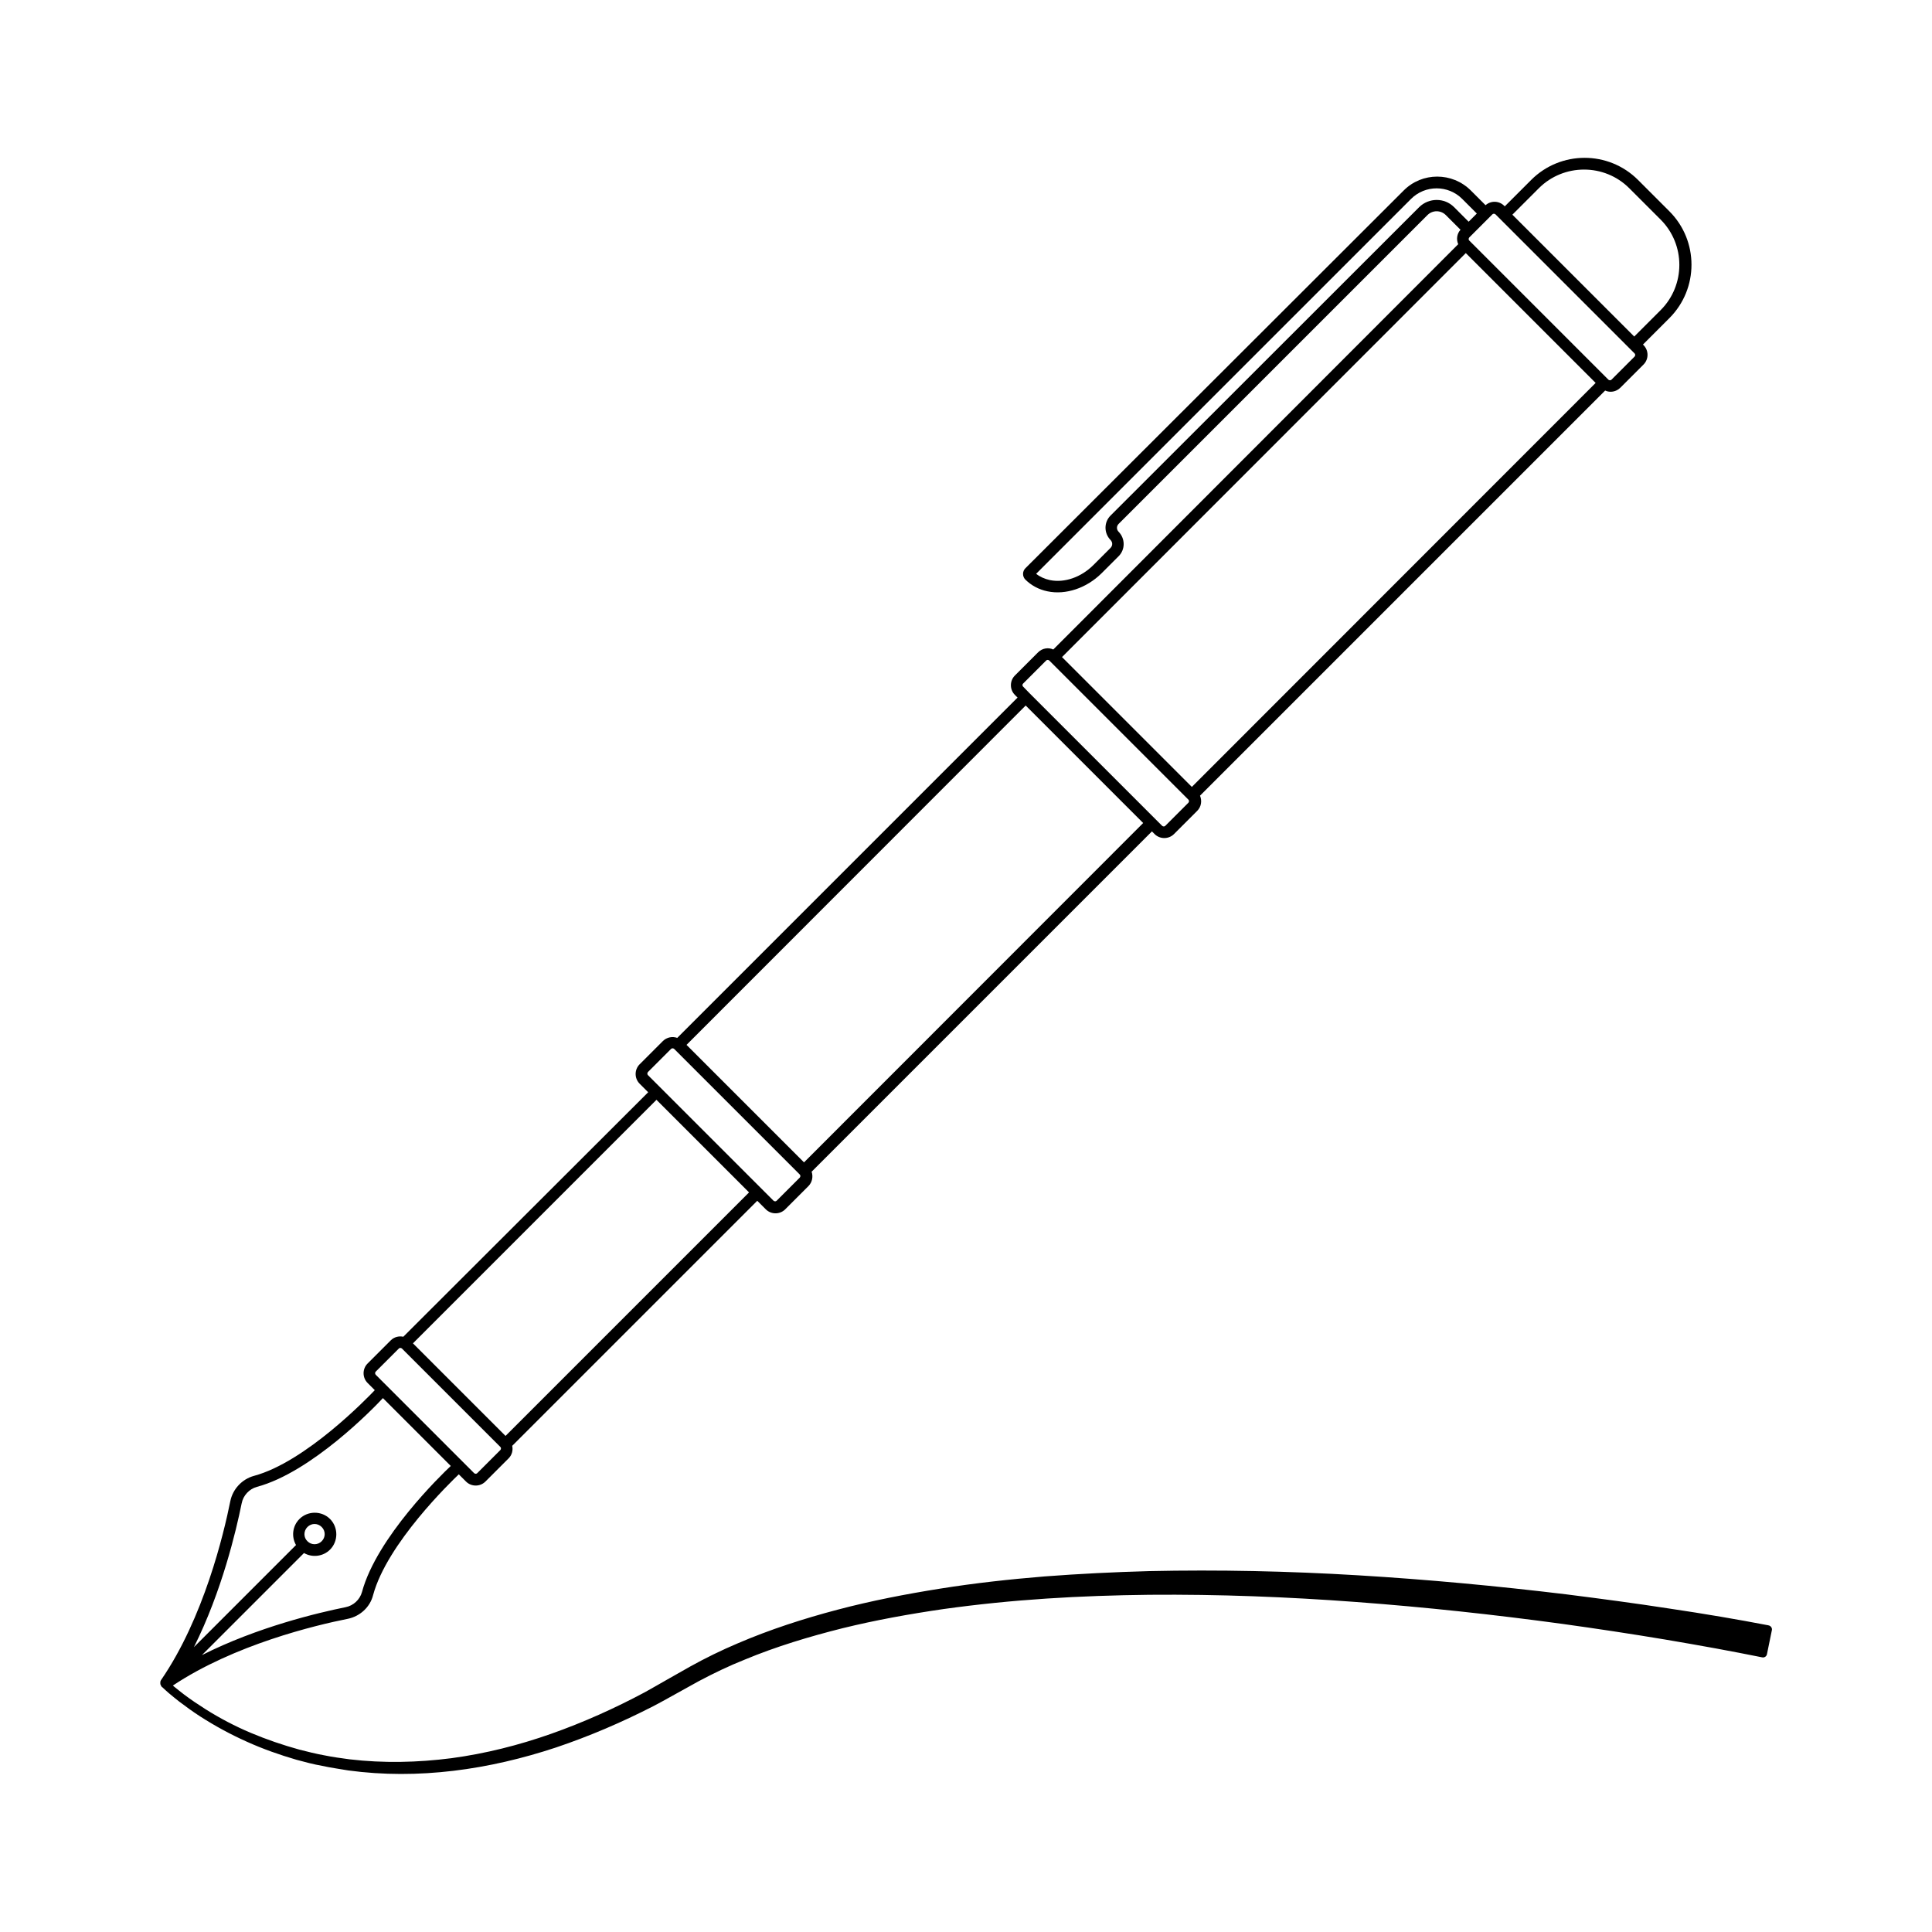
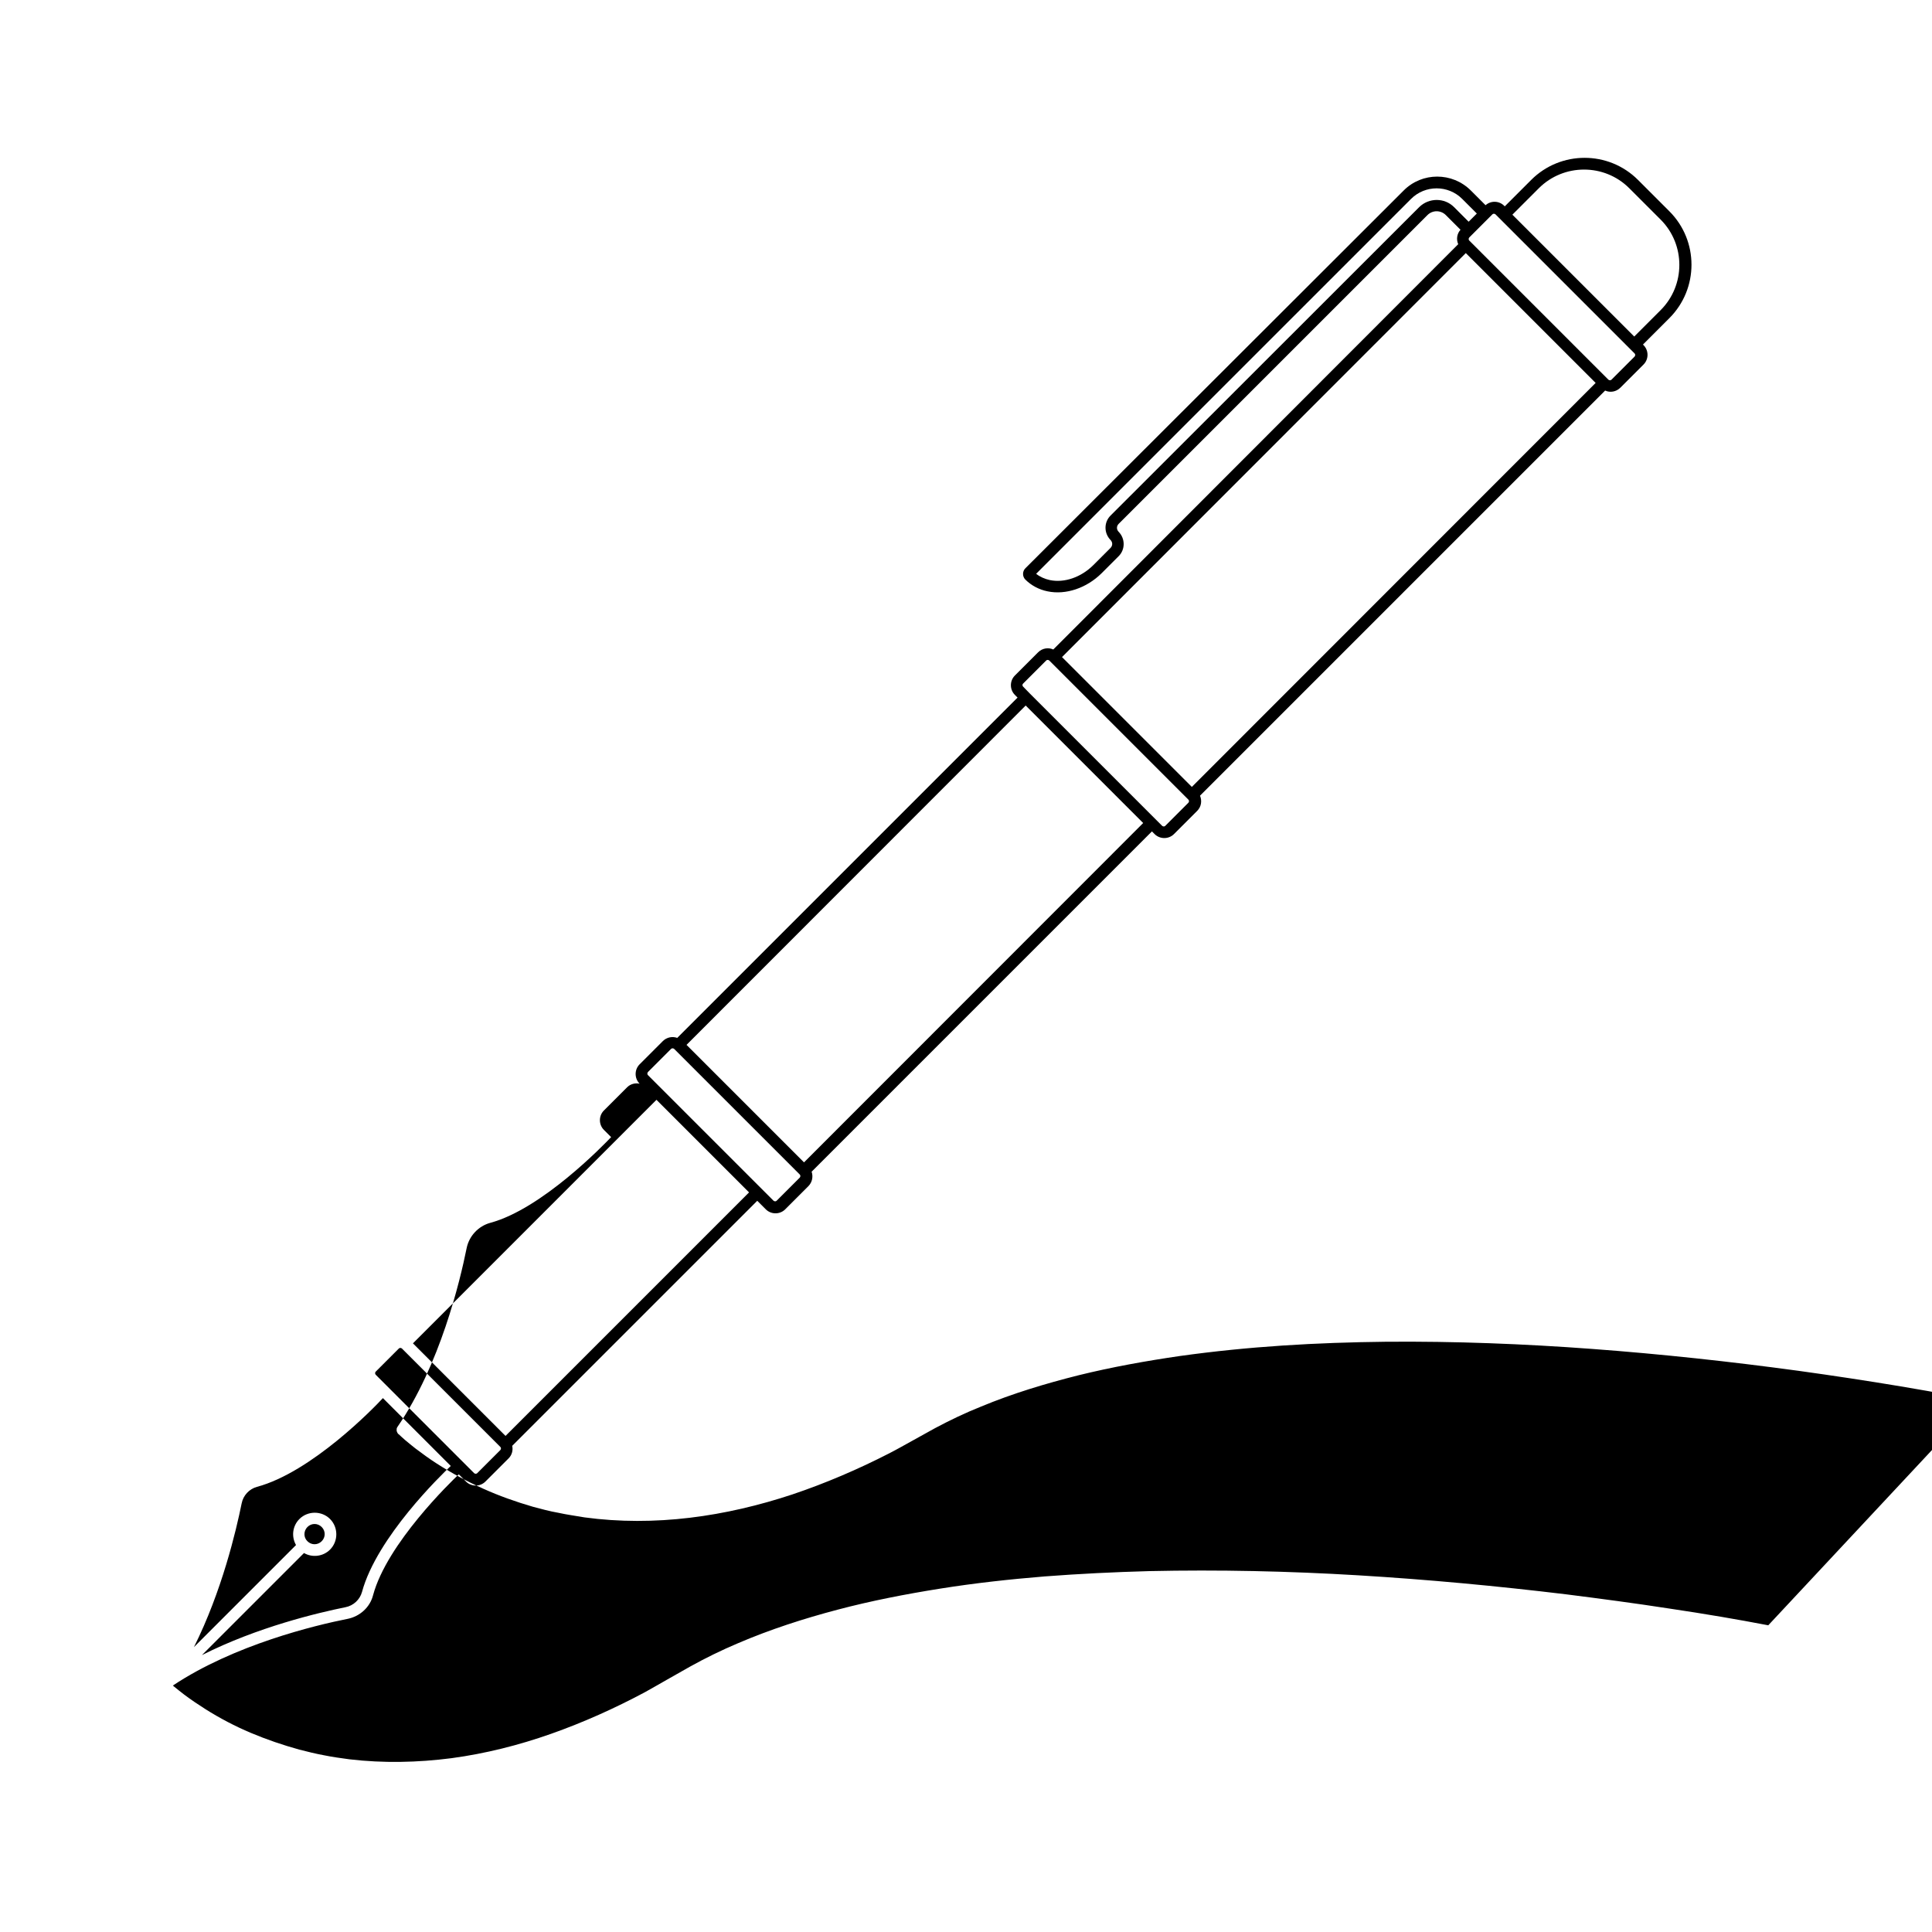
<svg xmlns="http://www.w3.org/2000/svg" fill="#000000" width="800px" height="800px" version="1.1" viewBox="144 144 512 512">
-   <path d="m612.61 574.72c-4.231-0.805-8.363-1.562-12.543-2.266-4.535-0.754-9.117-1.512-13.652-2.168-9.117-1.41-18.289-2.621-27.406-3.777-18.34-2.215-36.676-3.93-55.117-5.039-18.438-1.109-36.93-1.512-55.367-1.109-9.219 0.25-18.488 0.707-27.711 1.41-9.219 0.754-18.438 1.762-27.609 3.223-9.168 1.461-18.289 3.223-27.258 5.594-8.969 2.367-17.887 5.238-26.449 8.918-4.281 1.812-8.516 3.879-12.594 6.144l-6.047 3.426c-1.965 1.109-3.93 2.266-5.945 3.375-8.012 4.281-16.324 8.012-24.887 11.035-8.566 3.023-17.383 5.238-26.348 6.449-8.969 1.16-18.086 1.359-27.055 0.301-2.215-0.301-4.484-0.605-6.699-1.059-2.215-0.402-4.434-0.957-6.602-1.512-4.383-1.211-8.664-2.672-12.848-4.434-4.18-1.762-8.211-3.879-12.043-6.297-1.914-1.211-3.777-2.469-5.594-3.828-0.906-0.707-1.762-1.359-2.672-2.117-0.102-0.102-0.25-0.203-0.352-0.301 16.273-10.832 37.734-15.973 46.352-17.684 3.223-0.656 5.894-3.074 6.699-6.246 3.68-13.703 20.656-30.078 22.723-32.043l1.914 1.914c1.41 1.41 3.727 1.41 5.141 0l6.144-6.144c0.906-0.906 1.211-2.168 0.957-3.324l64.941-64.941 2.266 2.266c1.41 1.41 3.727 1.41 5.141 0l6.144-6.144c1.008-1.008 1.309-2.519 0.855-3.828l90.184-90.184 0.707 0.707c1.41 1.41 3.727 1.41 5.141 0l6.144-6.144c1.109-1.109 1.309-2.672 0.754-4.031l107.36-107.36c1.309 0.605 2.922 0.352 4.031-0.754l6.144-6.144c1.41-1.41 1.41-3.727 0-5.141l-0.152-0.152 7.004-7.004c7.809-7.809 7.809-20.504 0-28.312l-8.312-8.312c-7.809-7.809-20.504-7.809-28.312 0l-7.004 7.004-0.152-0.152c-1.359-1.359-3.527-1.41-4.938-0.152l-3.879-3.879c-4.938-4.938-12.949-4.938-17.836 0l-100.25 100.11c-0.805 0.805-0.805 2.168 0 2.973 1.562 1.562 3.629 2.672 5.894 3.125 4.836 1.008 10.328-0.855 14.309-4.785l4.535-4.535c1.762-1.762 1.762-4.637 0-6.449-0.605-0.605-0.605-1.512 0-2.117l81.82-81.82c1.359-1.359 3.527-1.359 4.887 0l3.879 3.879c-0.957 1.059-1.16 2.57-0.605 3.828l-107.31 107.41c-1.309-0.605-2.922-0.352-4.031 0.754l-6.144 6.144c-1.41 1.41-1.41 3.727 0 5.141l0.707 0.707-90.184 90.184c-1.258-0.453-2.769-0.203-3.828 0.855l-6.144 6.144c-1.41 1.41-1.41 3.727 0 5.141l2.266 2.266-64.895 64.793c-1.16-0.25-2.418 0.051-3.324 0.957l-6.144 6.144c-1.41 1.41-1.41 3.727 0 5.141l1.914 1.914c-1.965 2.066-18.34 19.043-32.043 22.723-3.125 0.855-5.594 3.477-6.246 6.699-1.762 8.766-7.055 30.934-18.289 47.309-0.051 0.051-0.051 0.102-0.102 0.152 0 0.051-0.051 0.051-0.051 0.102 0 0.051-0.051 0.102-0.051 0.152 0 0.051-0.051 0.102-0.051 0.102v0.152 0.152 0.152 0.152c0 0.051 0 0.102 0.051 0.152 0 0.051 0 0.102 0.051 0.102 0 0.051 0.051 0.102 0.051 0.152 0 0.051 0.051 0.102 0.051 0.102 0 0.051 0.051 0.102 0.051 0.102 0.051 0.051 0.102 0.102 0.102 0.152 0 0 0.051 0.051 0.051 0.051l0.051 0.051h0.051c0.555 0.555 1.109 1.008 1.715 1.562 0.906 0.754 1.812 1.512 2.719 2.215 1.863 1.41 3.727 2.769 5.691 4.031 3.93 2.519 8.012 4.734 12.293 6.648 4.231 1.914 8.664 3.477 13.148 4.785 2.266 0.605 4.484 1.211 6.801 1.613 2.266 0.504 4.586 0.805 6.902 1.211 9.27 1.258 18.641 1.211 27.91 0.102s18.391-3.273 27.207-6.195c8.816-2.973 17.383-6.648 25.645-10.883 2.066-1.059 4.082-2.215 6.098-3.324l5.996-3.324c3.981-2.117 8.062-4.082 12.242-5.742 8.363-3.477 17.078-6.098 25.895-8.312 8.816-2.168 17.785-3.777 26.801-5.09 9.02-1.258 18.086-2.168 27.207-2.769 9.117-0.605 18.238-0.906 27.355-1.008 18.289-0.152 36.578 0.555 54.816 1.914 18.238 1.359 36.426 3.324 54.562 5.793 9.07 1.258 18.086 2.621 27.156 4.133 4.535 0.754 9.02 1.562 13.504 2.367 4.133 0.754 8.262 1.562 12.293 2.367 0.605 0.152 1.211-0.25 1.309-0.855l1.309-6.398c0.098-0.523-0.305-1.129-0.961-1.23zm-60.809-380.83c6.602-6.602 17.383-6.602 23.98 0l8.312 8.312c6.602 6.602 6.602 17.383 0 23.98l-7.004 7.004-32.293-32.293zm-13.199 7.809 0.906-0.906c0.203-0.203 0.555-0.203 0.805 0l36.883 36.883c0.203 0.203 0.203 0.555 0 0.805l-6.144 6.144c-0.203 0.203-0.555 0.203-0.805 0l-36.883-36.883c-0.203-0.203-0.203-0.555 0-0.805zm-9.27-2.82c-2.519-2.519-6.648-2.519-9.219 0l-81.82 81.766c-1.762 1.762-1.762 4.637 0 6.449 0.605 0.605 0.605 1.512 0 2.117l-4.535 4.535c-3.223 3.223-7.656 4.785-11.539 3.981-1.359-0.301-2.621-0.855-3.629-1.664l99.355-99.352c3.727-3.727 9.824-3.727 13.551 0l3.879 3.879-2.168 2.168zm3.121 12.191 34.41 34.41-107.01 107.06-34.41-34.41zm-117.34 114.11 6.144-6.144c0.203-0.203 0.555-0.203 0.805 0l36.883 36.883c0.203 0.203 0.203 0.555 0 0.805l-6.144 6.144c-0.203 0.203-0.555 0.203-0.805 0l-35.113-35.113-1.77-1.82c-0.203-0.199-0.203-0.555 0-0.754zm0.703 5.793 31.137 31.137-89.879 89.93-31.137-31.137zm-100.11 97.941c-0.203-0.203-0.203-0.555 0-0.805l6.144-6.144c0.203-0.203 0.555-0.203 0.805 0l33.301 33.301c0.203 0.203 0.203 0.555 0 0.805l-6.144 6.144c-0.203 0.203-0.555 0.203-0.805 0zm2.266 6.547 24.535 24.535-64.535 64.539-24.535-24.535zm-74.41 72.047 6.144-6.144c0.203-0.203 0.555-0.203 0.805 0l26.098 26.098c0.203 0.203 0.203 0.555 0 0.805l-6.144 6.144c-0.203 0.203-0.555 0.203-0.805 0l-26.098-26.098c-0.203-0.25-0.203-0.602 0-0.805zm-35.52 34.914c0.402-2.117 2.016-3.828 4.031-4.383 14.508-3.879 31.035-20.957 33.402-23.527l17.984 17.984c-2.519 2.367-19.598 18.895-23.527 33.402-0.555 2.016-2.266 3.629-4.383 4.031-7.203 1.461-23.277 5.238-38.039 12.695l27.055-27.055c2.168 1.258 5.039 0.957 6.902-0.906 2.215-2.215 2.215-5.894 0-8.113-2.215-2.215-5.894-2.215-8.113 0-1.863 1.863-2.168 4.684-0.906 6.902l-27.055 27.055c7.41-14.809 11.188-30.883 12.648-38.086zm17.434 6.246c1.059-1.059 2.719-1.059 3.777 0 1.059 1.059 1.059 2.719 0 3.777-1.059 1.059-2.719 1.059-3.777 0-1.059-1.004-1.059-2.719 0-3.777z" />
+   <path d="m612.61 574.72c-4.231-0.805-8.363-1.562-12.543-2.266-4.535-0.754-9.117-1.512-13.652-2.168-9.117-1.41-18.289-2.621-27.406-3.777-18.34-2.215-36.676-3.93-55.117-5.039-18.438-1.109-36.93-1.512-55.367-1.109-9.219 0.25-18.488 0.707-27.711 1.41-9.219 0.754-18.438 1.762-27.609 3.223-9.168 1.461-18.289 3.223-27.258 5.594-8.969 2.367-17.887 5.238-26.449 8.918-4.281 1.812-8.516 3.879-12.594 6.144l-6.047 3.426c-1.965 1.109-3.93 2.266-5.945 3.375-8.012 4.281-16.324 8.012-24.887 11.035-8.566 3.023-17.383 5.238-26.348 6.449-8.969 1.16-18.086 1.359-27.055 0.301-2.215-0.301-4.484-0.605-6.699-1.059-2.215-0.402-4.434-0.957-6.602-1.512-4.383-1.211-8.664-2.672-12.848-4.434-4.18-1.762-8.211-3.879-12.043-6.297-1.914-1.211-3.777-2.469-5.594-3.828-0.906-0.707-1.762-1.359-2.672-2.117-0.102-0.102-0.25-0.203-0.352-0.301 16.273-10.832 37.734-15.973 46.352-17.684 3.223-0.656 5.894-3.074 6.699-6.246 3.68-13.703 20.656-30.078 22.723-32.043l1.914 1.914c1.41 1.41 3.727 1.41 5.141 0l6.144-6.144c0.906-0.906 1.211-2.168 0.957-3.324l64.941-64.941 2.266 2.266c1.41 1.41 3.727 1.41 5.141 0l6.144-6.144c1.008-1.008 1.309-2.519 0.855-3.828l90.184-90.184 0.707 0.707c1.41 1.41 3.727 1.41 5.141 0l6.144-6.144c1.109-1.109 1.309-2.672 0.754-4.031l107.36-107.36c1.309 0.605 2.922 0.352 4.031-0.754l6.144-6.144c1.41-1.41 1.41-3.727 0-5.141l-0.152-0.152 7.004-7.004c7.809-7.809 7.809-20.504 0-28.312l-8.312-8.312c-7.809-7.809-20.504-7.809-28.312 0l-7.004 7.004-0.152-0.152c-1.359-1.359-3.527-1.41-4.938-0.152l-3.879-3.879c-4.938-4.938-12.949-4.938-17.836 0l-100.25 100.11c-0.805 0.805-0.805 2.168 0 2.973 1.562 1.562 3.629 2.672 5.894 3.125 4.836 1.008 10.328-0.855 14.309-4.785l4.535-4.535c1.762-1.762 1.762-4.637 0-6.449-0.605-0.605-0.605-1.512 0-2.117l81.82-81.82c1.359-1.359 3.527-1.359 4.887 0l3.879 3.879c-0.957 1.059-1.16 2.57-0.605 3.828l-107.31 107.41c-1.309-0.605-2.922-0.352-4.031 0.754l-6.144 6.144c-1.41 1.41-1.41 3.727 0 5.141l0.707 0.707-90.184 90.184c-1.258-0.453-2.769-0.203-3.828 0.855l-6.144 6.144c-1.41 1.41-1.41 3.727 0 5.141c-1.16-0.25-2.418 0.051-3.324 0.957l-6.144 6.144c-1.41 1.41-1.41 3.727 0 5.141l1.914 1.914c-1.965 2.066-18.34 19.043-32.043 22.723-3.125 0.855-5.594 3.477-6.246 6.699-1.762 8.766-7.055 30.934-18.289 47.309-0.051 0.051-0.051 0.102-0.102 0.152 0 0.051-0.051 0.051-0.051 0.102 0 0.051-0.051 0.102-0.051 0.152 0 0.051-0.051 0.102-0.051 0.102v0.152 0.152 0.152 0.152c0 0.051 0 0.102 0.051 0.152 0 0.051 0 0.102 0.051 0.102 0 0.051 0.051 0.102 0.051 0.152 0 0.051 0.051 0.102 0.051 0.102 0 0.051 0.051 0.102 0.051 0.102 0.051 0.051 0.102 0.102 0.102 0.152 0 0 0.051 0.051 0.051 0.051l0.051 0.051h0.051c0.555 0.555 1.109 1.008 1.715 1.562 0.906 0.754 1.812 1.512 2.719 2.215 1.863 1.41 3.727 2.769 5.691 4.031 3.93 2.519 8.012 4.734 12.293 6.648 4.231 1.914 8.664 3.477 13.148 4.785 2.266 0.605 4.484 1.211 6.801 1.613 2.266 0.504 4.586 0.805 6.902 1.211 9.27 1.258 18.641 1.211 27.91 0.102s18.391-3.273 27.207-6.195c8.816-2.973 17.383-6.648 25.645-10.883 2.066-1.059 4.082-2.215 6.098-3.324l5.996-3.324c3.981-2.117 8.062-4.082 12.242-5.742 8.363-3.477 17.078-6.098 25.895-8.312 8.816-2.168 17.785-3.777 26.801-5.09 9.02-1.258 18.086-2.168 27.207-2.769 9.117-0.605 18.238-0.906 27.355-1.008 18.289-0.152 36.578 0.555 54.816 1.914 18.238 1.359 36.426 3.324 54.562 5.793 9.07 1.258 18.086 2.621 27.156 4.133 4.535 0.754 9.02 1.562 13.504 2.367 4.133 0.754 8.262 1.562 12.293 2.367 0.605 0.152 1.211-0.25 1.309-0.855l1.309-6.398c0.098-0.523-0.305-1.129-0.961-1.23zm-60.809-380.83c6.602-6.602 17.383-6.602 23.98 0l8.312 8.312c6.602 6.602 6.602 17.383 0 23.98l-7.004 7.004-32.293-32.293zm-13.199 7.809 0.906-0.906c0.203-0.203 0.555-0.203 0.805 0l36.883 36.883c0.203 0.203 0.203 0.555 0 0.805l-6.144 6.144c-0.203 0.203-0.555 0.203-0.805 0l-36.883-36.883c-0.203-0.203-0.203-0.555 0-0.805zm-9.27-2.82c-2.519-2.519-6.648-2.519-9.219 0l-81.82 81.766c-1.762 1.762-1.762 4.637 0 6.449 0.605 0.605 0.605 1.512 0 2.117l-4.535 4.535c-3.223 3.223-7.656 4.785-11.539 3.981-1.359-0.301-2.621-0.855-3.629-1.664l99.355-99.352c3.727-3.727 9.824-3.727 13.551 0l3.879 3.879-2.168 2.168zm3.121 12.191 34.41 34.41-107.01 107.06-34.41-34.41zm-117.34 114.11 6.144-6.144c0.203-0.203 0.555-0.203 0.805 0l36.883 36.883c0.203 0.203 0.203 0.555 0 0.805l-6.144 6.144c-0.203 0.203-0.555 0.203-0.805 0l-35.113-35.113-1.77-1.82c-0.203-0.199-0.203-0.555 0-0.754zm0.703 5.793 31.137 31.137-89.879 89.93-31.137-31.137zm-100.11 97.941c-0.203-0.203-0.203-0.555 0-0.805l6.144-6.144c0.203-0.203 0.555-0.203 0.805 0l33.301 33.301c0.203 0.203 0.203 0.555 0 0.805l-6.144 6.144c-0.203 0.203-0.555 0.203-0.805 0zm2.266 6.547 24.535 24.535-64.535 64.539-24.535-24.535zm-74.41 72.047 6.144-6.144c0.203-0.203 0.555-0.203 0.805 0l26.098 26.098c0.203 0.203 0.203 0.555 0 0.805l-6.144 6.144c-0.203 0.203-0.555 0.203-0.805 0l-26.098-26.098c-0.203-0.25-0.203-0.602 0-0.805zm-35.52 34.914c0.402-2.117 2.016-3.828 4.031-4.383 14.508-3.879 31.035-20.957 33.402-23.527l17.984 17.984c-2.519 2.367-19.598 18.895-23.527 33.402-0.555 2.016-2.266 3.629-4.383 4.031-7.203 1.461-23.277 5.238-38.039 12.695l27.055-27.055c2.168 1.258 5.039 0.957 6.902-0.906 2.215-2.215 2.215-5.894 0-8.113-2.215-2.215-5.894-2.215-8.113 0-1.863 1.863-2.168 4.684-0.906 6.902l-27.055 27.055c7.41-14.809 11.188-30.883 12.648-38.086zm17.434 6.246c1.059-1.059 2.719-1.059 3.777 0 1.059 1.059 1.059 2.719 0 3.777-1.059 1.059-2.719 1.059-3.777 0-1.059-1.004-1.059-2.719 0-3.777z" />
</svg>